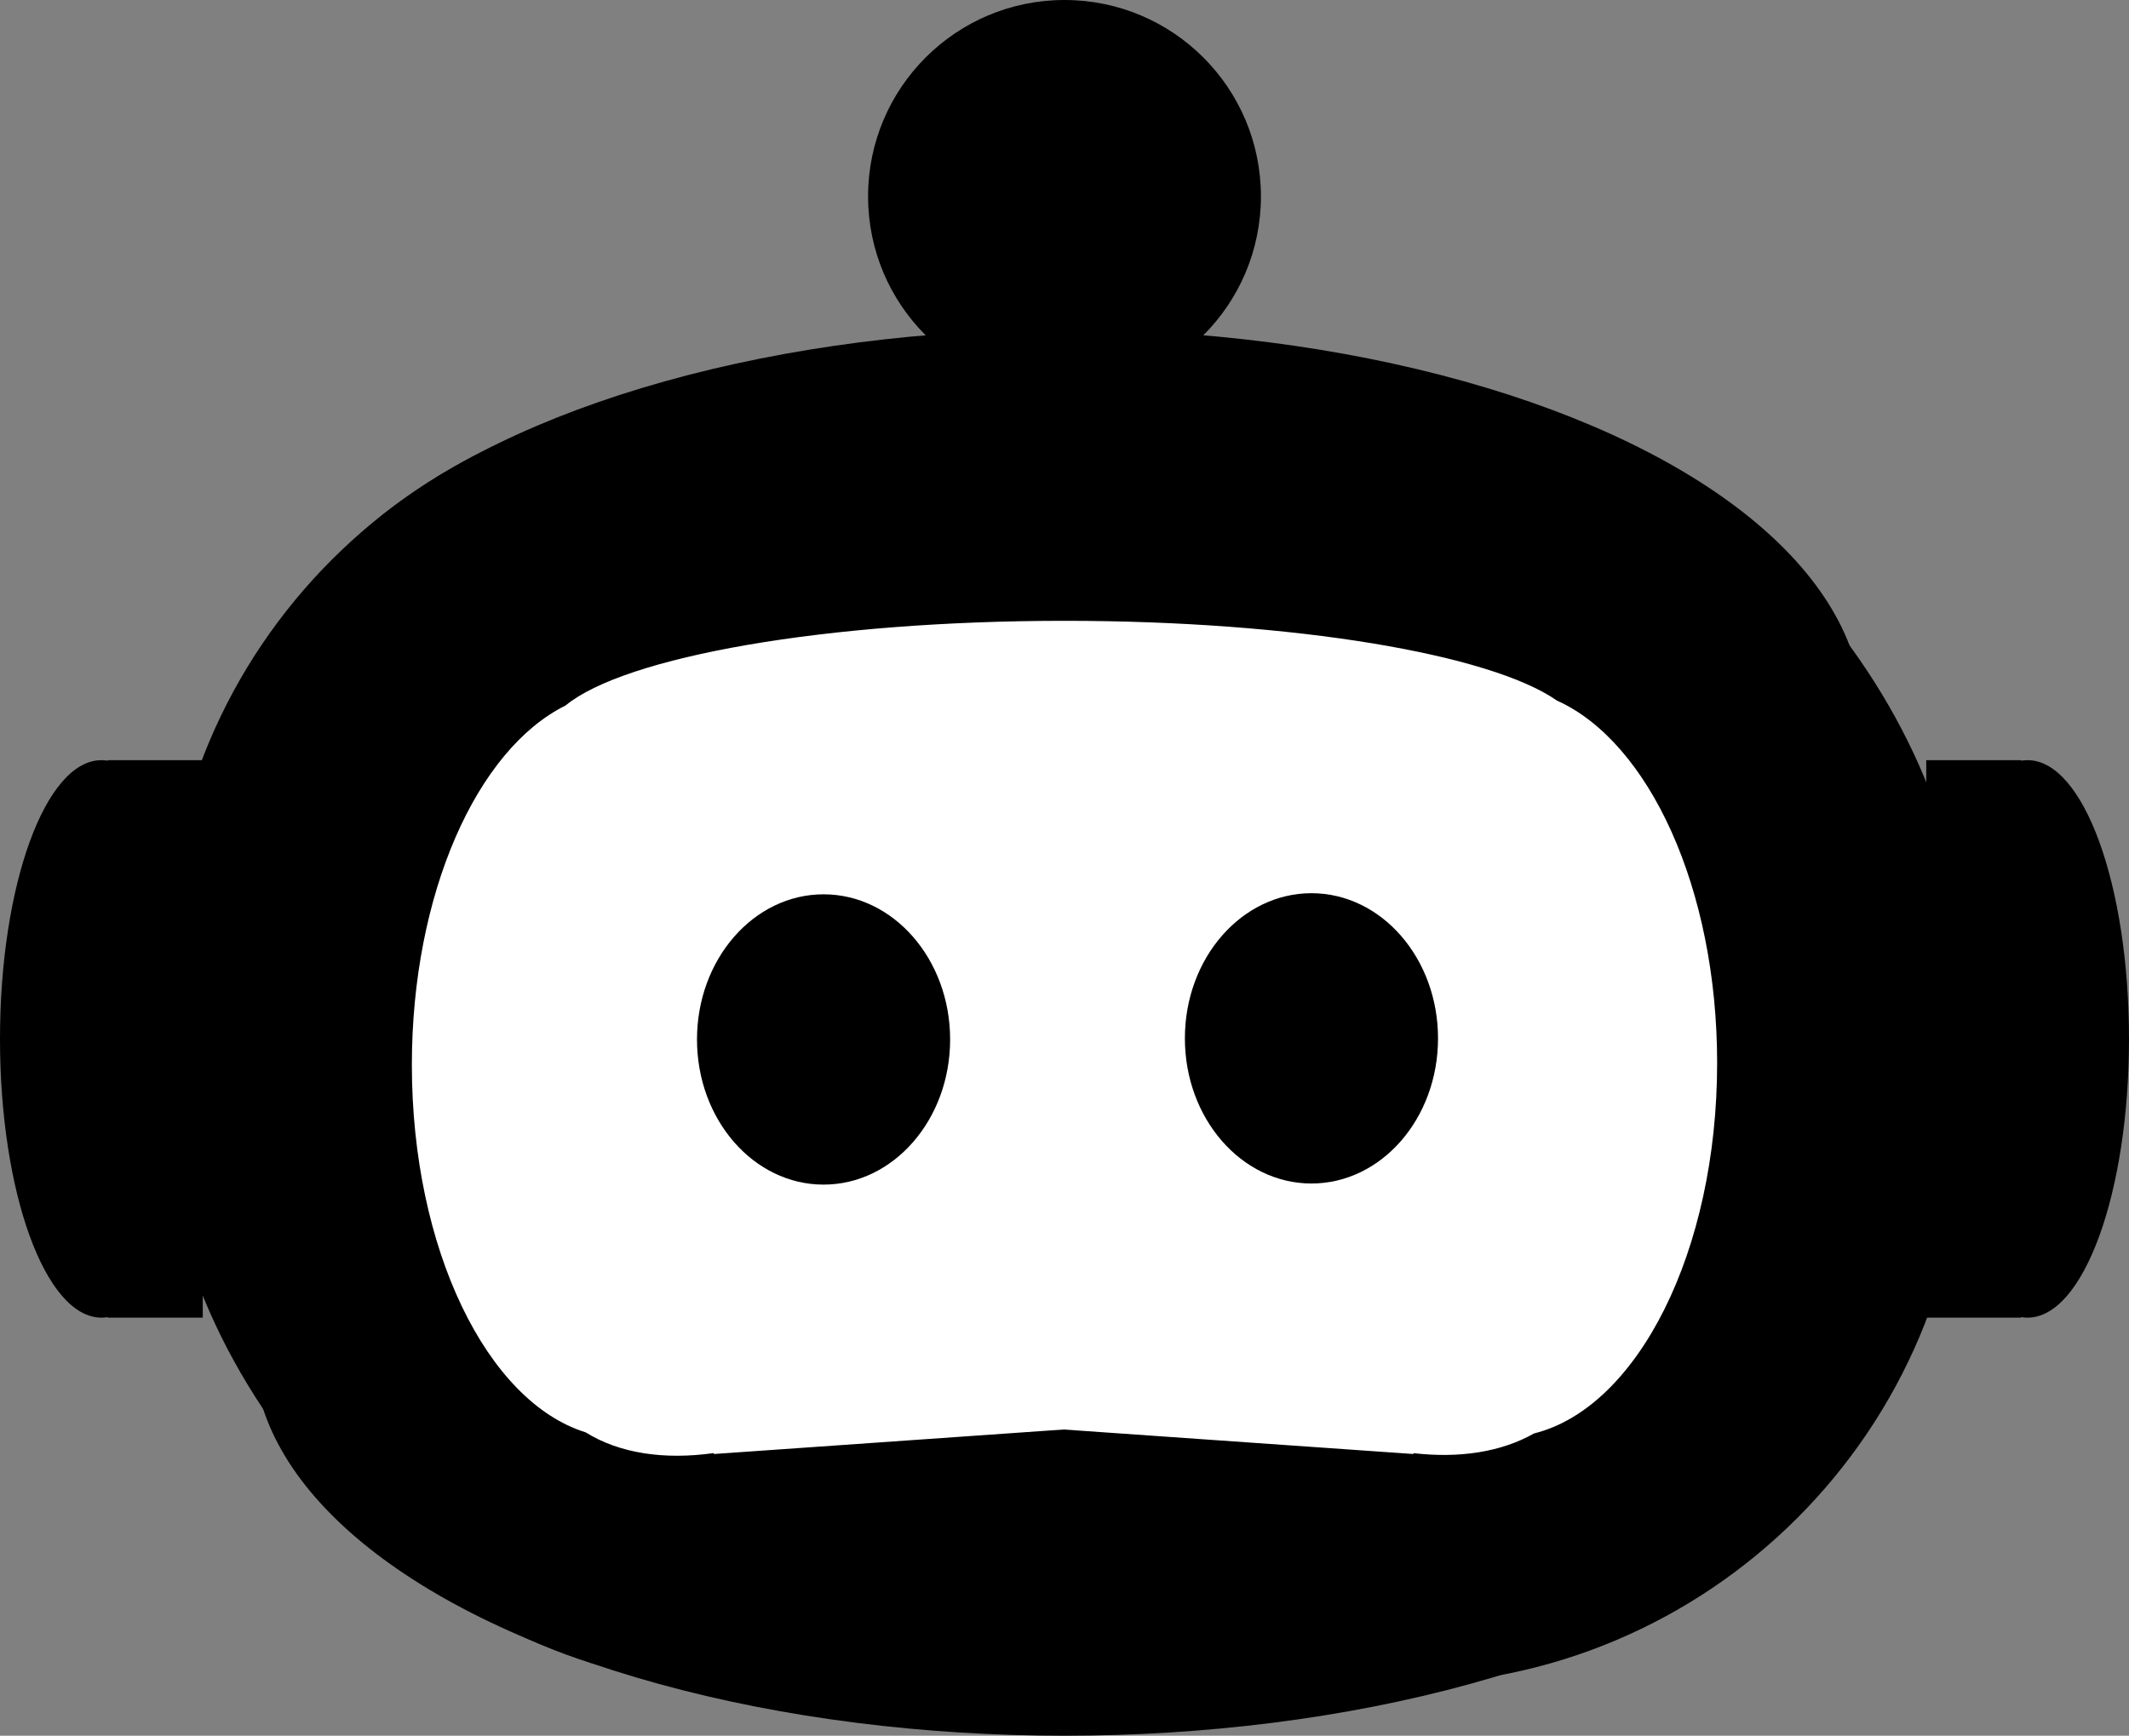
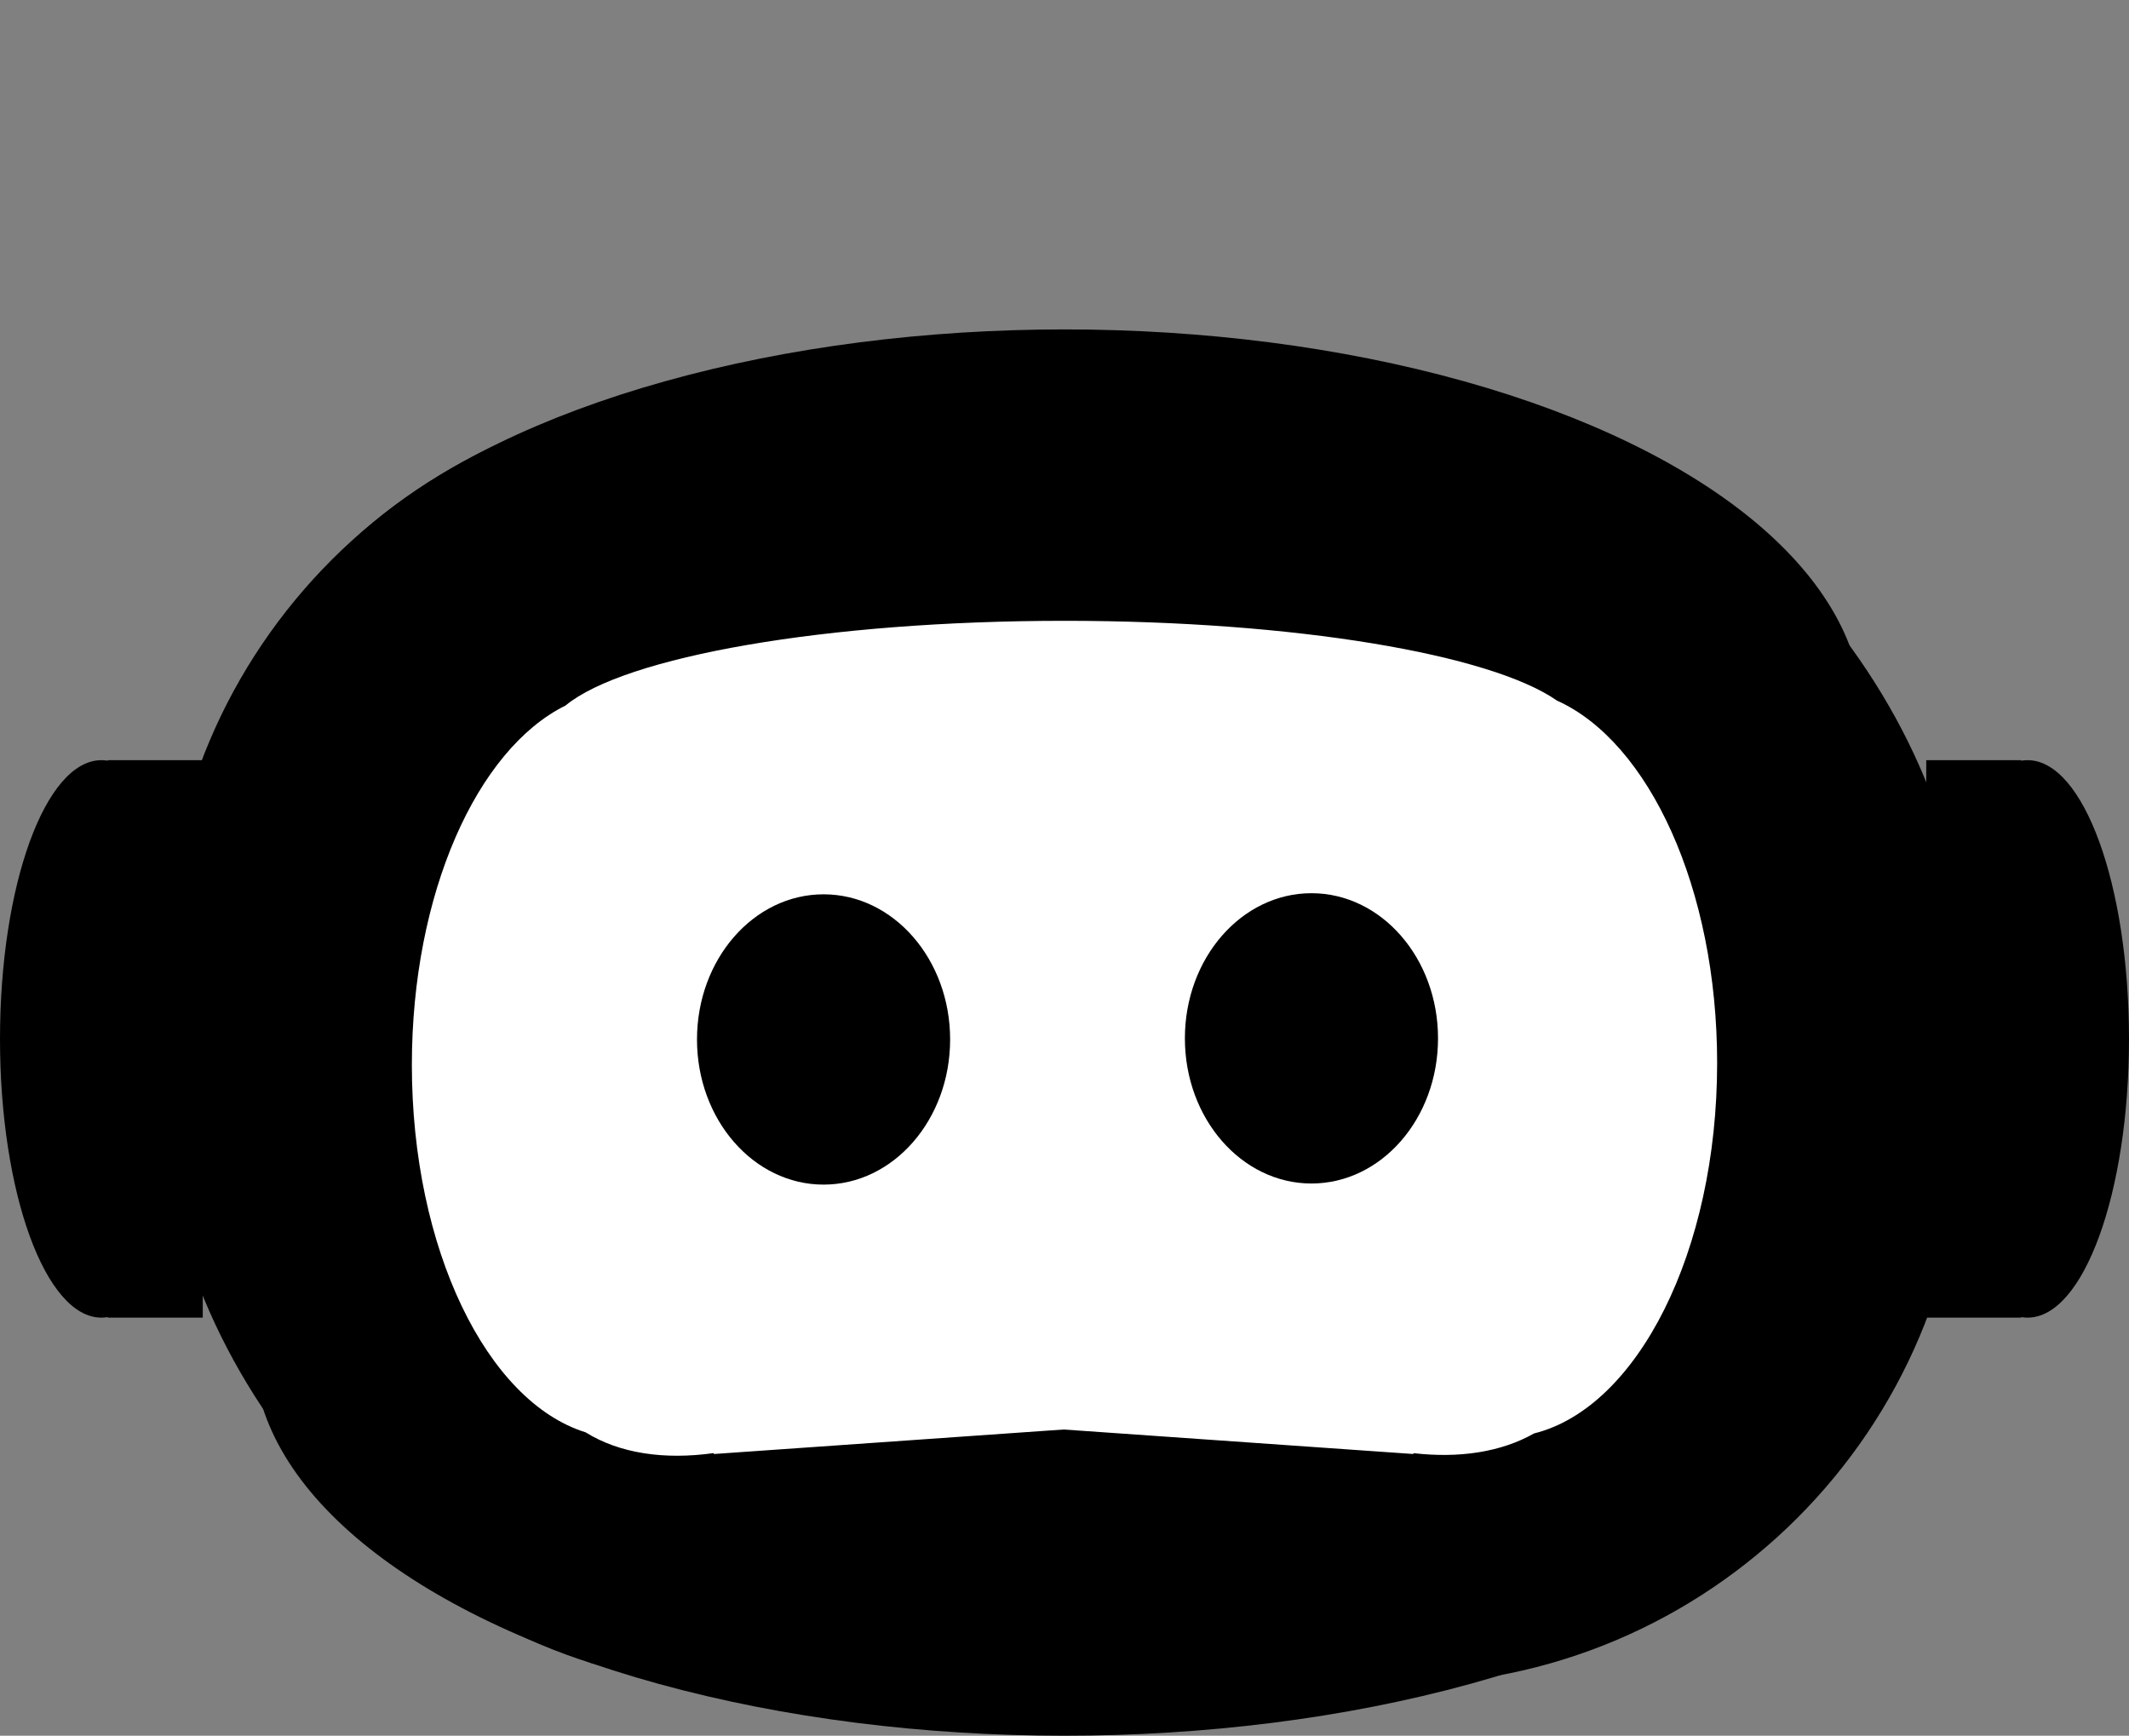
<svg xmlns="http://www.w3.org/2000/svg" width="336" height="274" viewBox="0 0 336 274" fill="none">
  <rect x="0" y="0" width="336" height="274" fill="#808080" stroke="none" />
  <ellipse cx="168" cy="213" rx="128" ry="61" fill="black" />
  <ellipse cx="168" cy="113" rx="126" ry="61" fill="black" />
  <rect x="26" y="62" width="284" height="204" rx="90" fill="black" />
  <ellipse cx="16" cy="164" rx="16" ry="44" fill="black" />
  <rect x="17" y="120" width="15" height="88" fill="black" />
  <ellipse cx="16" cy="44" rx="16" ry="44" transform="matrix(-1 0 0 1 336 120)" fill="black" />
  <rect width="15" height="88" transform="matrix(-1 0 0 1 319 120)" fill="black" />
  <path fill-rule="evenodd" clip-rule="evenodd" d="M89.251 111.374C98.569 103.671 130.295 98 168 98C204.41 98 235.245 103.288 245.71 110.587C260.252 117.127 271 140.265 271 167.806C271 197.579 258.438 222.207 242.102 226.281C236.901 229.23 230.302 230.224 223.07 229.392L223.061 229.527L167.861 225.658L112.661 229.527L112.65 229.379C104.856 230.478 97.786 229.445 92.422 226.105C76.841 221.266 65 197.139 65 168.103C65 141.072 75.263 118.295 89.251 111.374Z" fill="white" />
  <ellipse cx="206.975" cy="163.913" rx="19.975" ry="22.913" fill="black" />
  <ellipse cx="129.975" cy="164.088" rx="19.975" ry="22.913" fill="black" />
-   <circle cx="168" cy="31" r="31" fill="black" />
</svg>